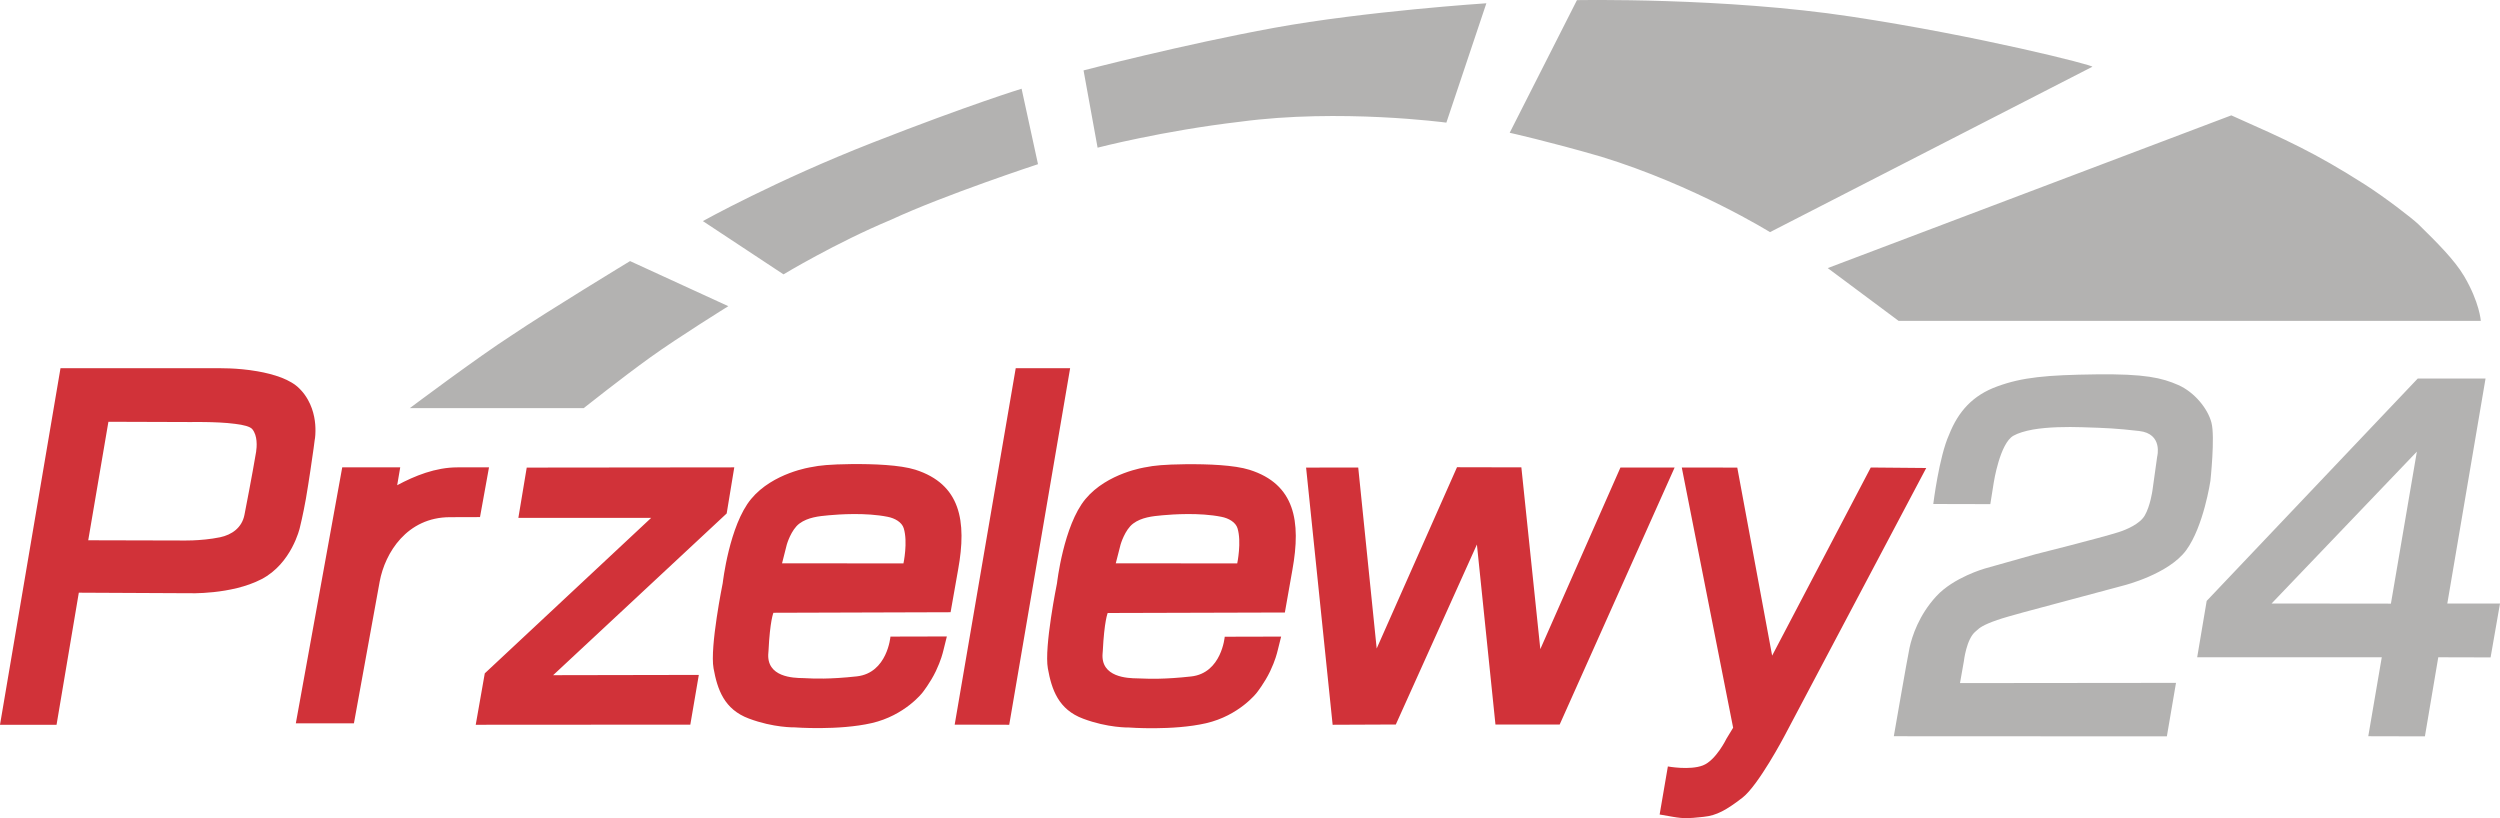
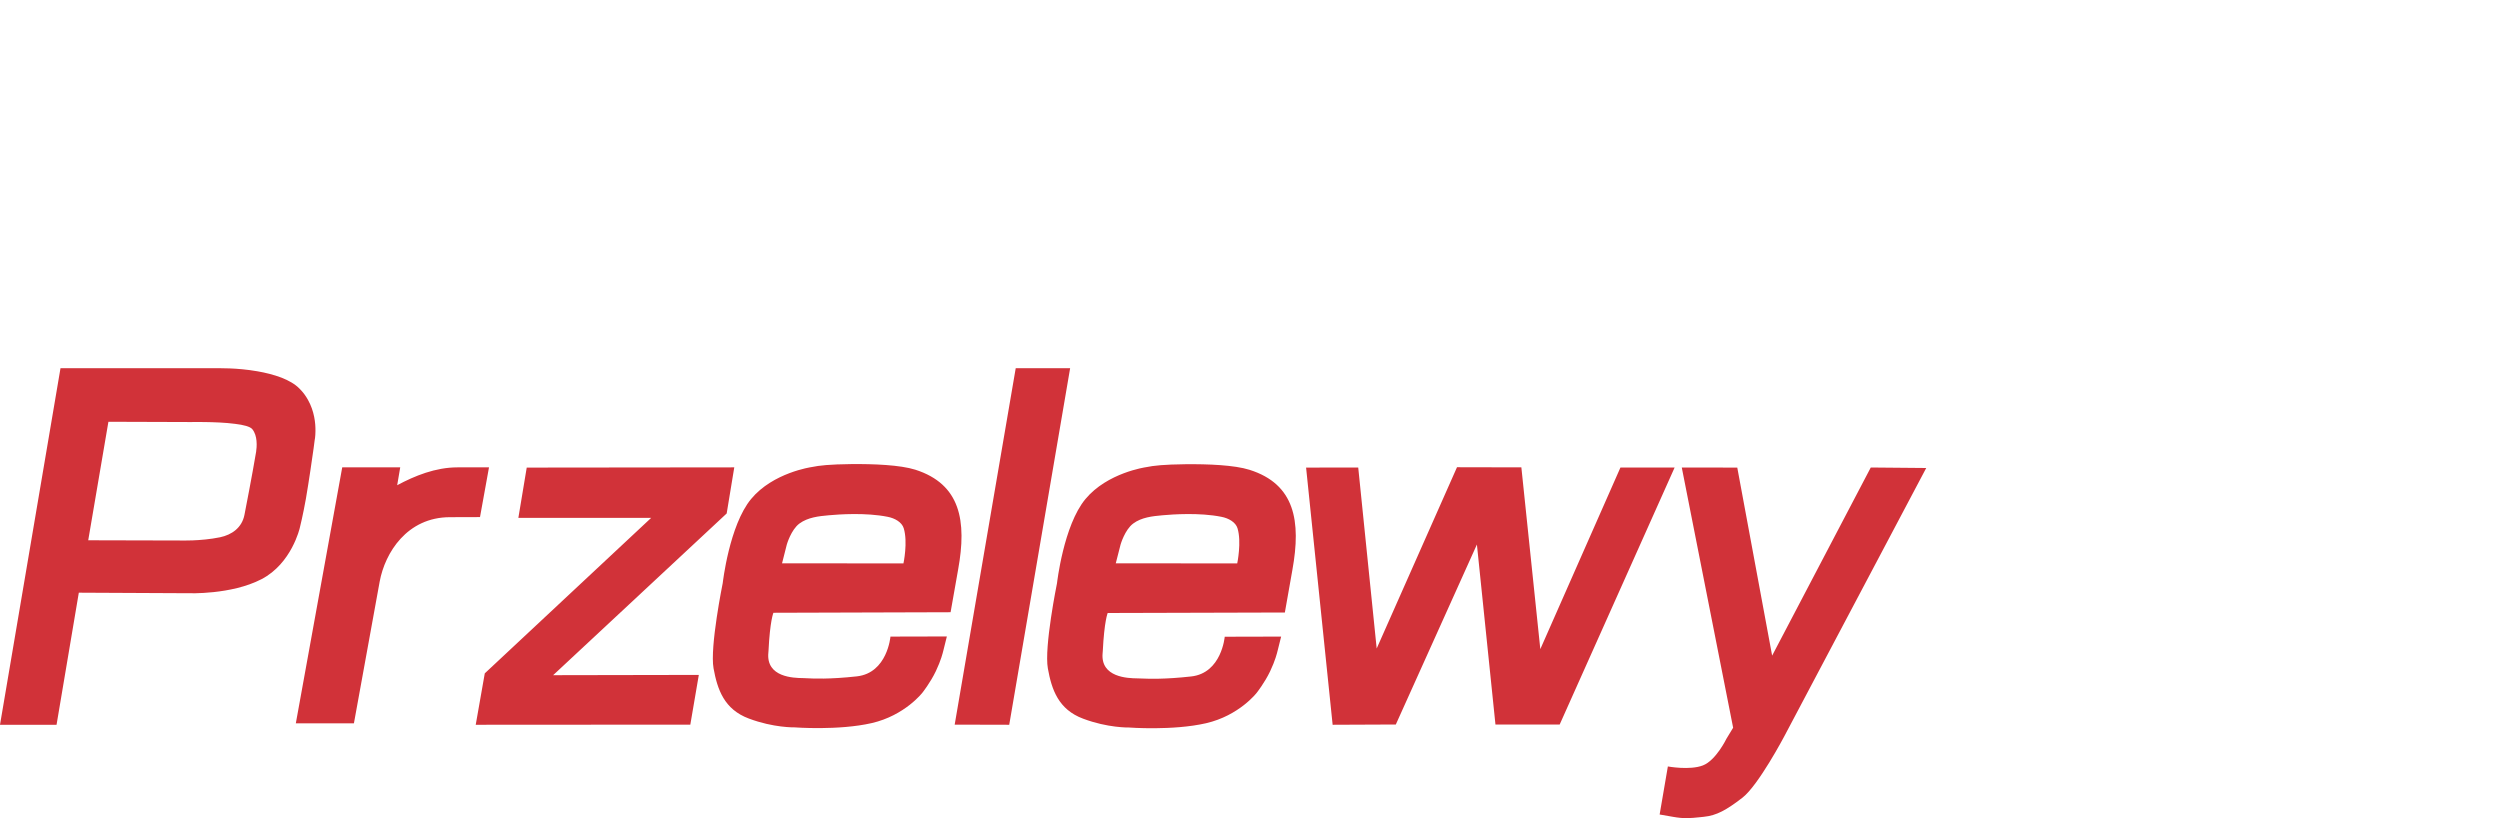
<svg xmlns="http://www.w3.org/2000/svg" width="55" height="18" viewBox="0 0 55 18" fill="none">
  <g id="Group 114">
    <path id="Vector" fill-rule="evenodd" clip-rule="evenodd" d="M6.192 8.308C6.35 8.37 6.493 8.45 6.592 8.553C6.668 8.629 6.727 8.709 6.776 8.798C6.916 9.048 6.943 9.31 6.94 9.484C6.94 9.609 6.922 9.689 6.922 9.689C6.922 9.689 6.913 9.758 6.899 9.866C6.864 10.114 6.797 10.581 6.73 10.971C6.668 11.324 6.595 11.615 6.595 11.615C6.595 11.615 6.417 12.398 5.751 12.743C5.086 13.088 4.146 13.051 4.146 13.051L1.734 13.039L1.244 15.945H0L1.331 8.1H2.817H4.814C4.814 8.1 4.908 8.1 5.054 8.105C5.211 8.111 5.433 8.128 5.661 8.168C5.842 8.199 6.026 8.245 6.192 8.308ZM5.378 11.327C5.524 10.581 5.635 9.951 5.635 9.937C5.635 9.936 5.635 9.931 5.636 9.925C5.641 9.893 5.653 9.802 5.643 9.698C5.635 9.612 5.611 9.515 5.55 9.441C5.503 9.384 5.357 9.347 5.173 9.325C4.96 9.296 4.7 9.288 4.505 9.285C4.333 9.282 4.21 9.285 4.21 9.285L2.385 9.279L1.941 11.886L3.956 11.891C3.956 11.891 4.414 11.908 4.841 11.82C5.098 11.766 5.322 11.612 5.378 11.327ZM16.154 10.282L11.588 10.287L11.404 11.393H14.326L10.665 14.814L10.466 15.945L15.187 15.942L15.374 14.848L12.169 14.854L15.987 11.296L16.154 10.282ZM22.346 8.1H23.543L22.203 15.945L21.003 15.942L22.346 8.1ZM29.881 10.285L28.734 10.287L29.318 15.945L30.708 15.939L32.492 11.979L32.9 15.939H34.313L36.842 10.285H35.65L33.887 14.281L33.47 10.282L32.054 10.279L30.287 14.267L29.881 10.285ZM18.726 10.21C19.219 10.205 19.8 10.228 20.136 10.333C21.134 10.652 21.272 11.464 21.079 12.529L20.913 13.469L17.015 13.481C17.015 13.481 16.939 13.655 16.907 14.321C16.904 14.338 16.904 14.35 16.904 14.358C16.85 14.904 17.467 14.915 17.657 14.918C17.671 14.919 17.683 14.919 17.692 14.919L17.732 14.921C17.888 14.929 18.241 14.947 18.851 14.88C19.523 14.805 19.59 14.005 19.59 14.005L20.831 14.002L20.755 14.307L20.753 14.315C20.743 14.357 20.702 14.528 20.589 14.765C20.466 15.022 20.294 15.238 20.294 15.238C20.294 15.238 19.908 15.74 19.178 15.908C18.448 16.076 17.479 16.002 17.479 16.002C17.479 16.002 17.018 16.013 16.475 15.808C15.932 15.606 15.783 15.17 15.698 14.703C15.614 14.233 15.9 12.828 15.9 12.828C15.9 12.828 16.043 11.558 16.525 10.977C17.006 10.396 17.853 10.276 17.853 10.276C18.031 10.239 18.25 10.216 18.726 10.21ZM17.205 12.393L19.876 12.395C19.876 12.395 19.976 11.928 19.882 11.621C19.841 11.489 19.689 11.401 19.529 11.37C19.047 11.273 18.454 11.316 18.233 11.336C18.011 11.356 17.774 11.381 17.587 11.518C17.403 11.655 17.31 11.979 17.31 11.979L17.205 12.393ZM27.49 10.336C27.155 10.23 26.574 10.208 26.08 10.213C25.604 10.219 25.385 10.242 25.207 10.279C25.207 10.279 24.361 10.399 23.879 10.98C23.397 11.561 23.254 12.831 23.254 12.831C23.254 12.831 22.968 14.236 23.053 14.706C23.137 15.173 23.286 15.609 23.829 15.811C24.372 16.016 24.834 16.005 24.834 16.005C24.834 16.005 25.803 16.079 26.533 15.911C27.263 15.743 27.648 15.241 27.648 15.241C27.648 15.241 27.82 15.025 27.943 14.768C28.056 14.531 28.097 14.36 28.107 14.317L28.109 14.31L28.185 14.005L26.944 14.008C26.944 14.008 26.877 14.808 26.206 14.882C25.623 14.947 25.276 14.934 25.109 14.927C25.084 14.926 25.064 14.925 25.047 14.925C25.038 14.925 25.026 14.924 25.013 14.924C24.824 14.921 24.204 14.908 24.258 14.364C24.258 14.355 24.258 14.344 24.261 14.327C24.294 13.66 24.369 13.486 24.369 13.486L28.267 13.475L28.433 12.535C28.626 11.467 28.489 10.652 27.49 10.336ZM27.219 12.395L24.547 12.393L24.653 11.979C24.653 11.979 24.746 11.655 24.93 11.518C25.114 11.381 25.353 11.356 25.575 11.336C25.797 11.316 26.39 11.273 26.871 11.37C27.032 11.401 27.184 11.489 27.225 11.621C27.318 11.925 27.219 12.395 27.219 12.395ZM38.22 10.287L38.987 14.424L41.157 10.285L42.377 10.296L39.25 16.207C39.25 16.207 38.684 17.278 38.334 17.549C37.983 17.819 37.767 17.942 37.481 17.97L37.404 17.978C37.171 18.002 37.052 18.014 36.804 17.97L36.512 17.919L36.693 16.862C36.693 16.862 37.177 16.951 37.464 16.839C37.752 16.728 37.983 16.25 37.983 16.25L38.129 16.01L36.999 10.285L38.22 10.287ZM8.738 10.675C9.126 10.467 9.582 10.282 10.064 10.282H10.758L10.56 11.376L9.9 11.378C8.954 11.378 8.47 12.162 8.353 12.794L7.786 15.914H6.508L7.529 10.282H8.805L8.738 10.675Z" fill="#D13239" />
-     <path id="Vector_2" fill-rule="evenodd" clip-rule="evenodd" d="M33.213 2.921L34.693 0.003C34.693 0.003 37.935 -0.06 40.732 0.366C43.528 0.789 46.086 1.441 46.031 1.469L38.94 5.107C38.94 5.107 37.282 4.078 35.226 3.447C34.06 3.109 33.213 2.921 33.213 2.921ZM23.838 1.549L24.147 3.249C24.147 3.249 25.575 2.878 27.285 2.678C29.481 2.384 31.82 2.698 31.82 2.698L32.7 0.072C32.7 0.072 30.04 0.246 28.033 0.612C26.029 0.978 23.838 1.549 23.838 1.549ZM17.237 6.036L15.463 4.864C15.463 4.864 17.068 3.97 19.204 3.135C21.336 2.301 22.475 1.952 22.475 1.952L22.836 3.612C22.836 3.612 20.782 4.287 19.606 4.833C18.388 5.341 17.237 6.036 17.237 6.036ZM12.841 8.979H9.016C9.016 8.979 10.508 7.859 11.259 7.376C12.034 6.853 13.861 5.744 13.861 5.744L16.023 6.736C16.023 6.736 14.915 7.424 14.307 7.862C13.698 8.299 12.841 8.979 12.841 8.979ZM42.532 11.088L43.787 11.091L43.863 10.613C43.863 10.613 43.997 9.75 44.297 9.585C44.393 9.53 44.548 9.482 44.725 9.45C45.055 9.393 45.471 9.388 45.812 9.399L45.84 9.4C46.341 9.416 46.541 9.423 47.062 9.482C47.592 9.542 47.458 10.045 47.458 10.045L47.353 10.796C47.353 10.796 47.306 11.133 47.184 11.342C47.076 11.528 46.779 11.654 46.607 11.708C46.194 11.839 44.778 12.194 44.778 12.194L43.665 12.508C43.665 12.508 42.98 12.702 42.599 13.117C42.214 13.534 42.063 14.005 42.01 14.251C41.958 14.497 41.664 16.197 41.664 16.197L47.671 16.2L47.872 15.023L43.12 15.028L43.205 14.548C43.205 14.548 43.26 14.054 43.464 13.891C43.474 13.883 43.483 13.875 43.493 13.866C43.546 13.817 43.619 13.751 43.939 13.64C44.166 13.56 44.941 13.357 44.941 13.357L46.733 12.877C46.733 12.877 47.711 12.631 48.096 12.105C48.48 11.582 48.629 10.579 48.629 10.579C48.629 10.579 48.734 9.605 48.652 9.299C48.574 8.993 48.279 8.627 47.921 8.47C47.563 8.313 47.19 8.222 46.109 8.236C45.028 8.25 44.492 8.299 43.945 8.499C43.397 8.696 43.08 9.056 42.879 9.565C42.66 10.048 42.532 11.088 42.532 11.088ZM53.841 13.277L54.682 8.327H53.191L48.547 13.22L48.338 14.46H52.399L52.102 16.197L53.348 16.2L53.642 14.46L54.793 14.463L55 13.277H53.841ZM52.6 13.28L49.975 13.277L53.171 9.936L52.6 13.28ZM41.769 7.059L40.21 5.898L49.089 2.538L49.158 2.569C50.288 3.072 50.918 3.352 52.026 4.058C52.468 4.341 53.057 4.793 53.206 4.935C53.611 5.333 53.998 5.716 54.211 6.076C54.551 6.653 54.578 7.059 54.578 7.059H41.769Z" fill="#B3B2B1" />
  </g>
</svg>